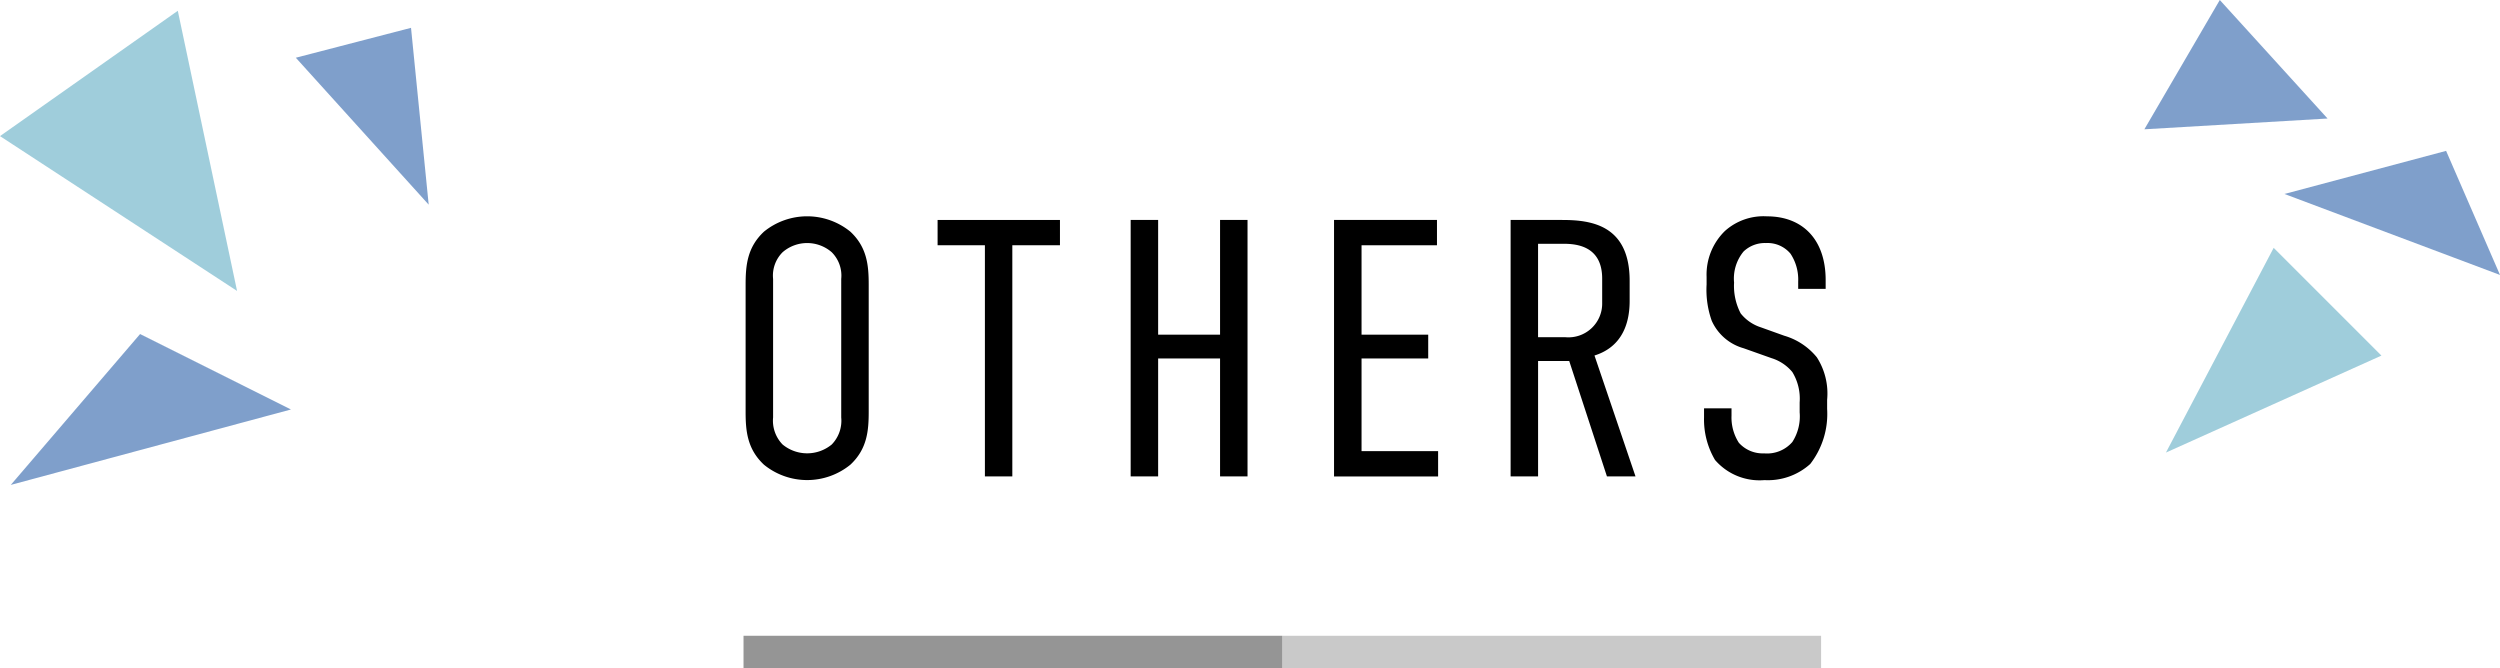
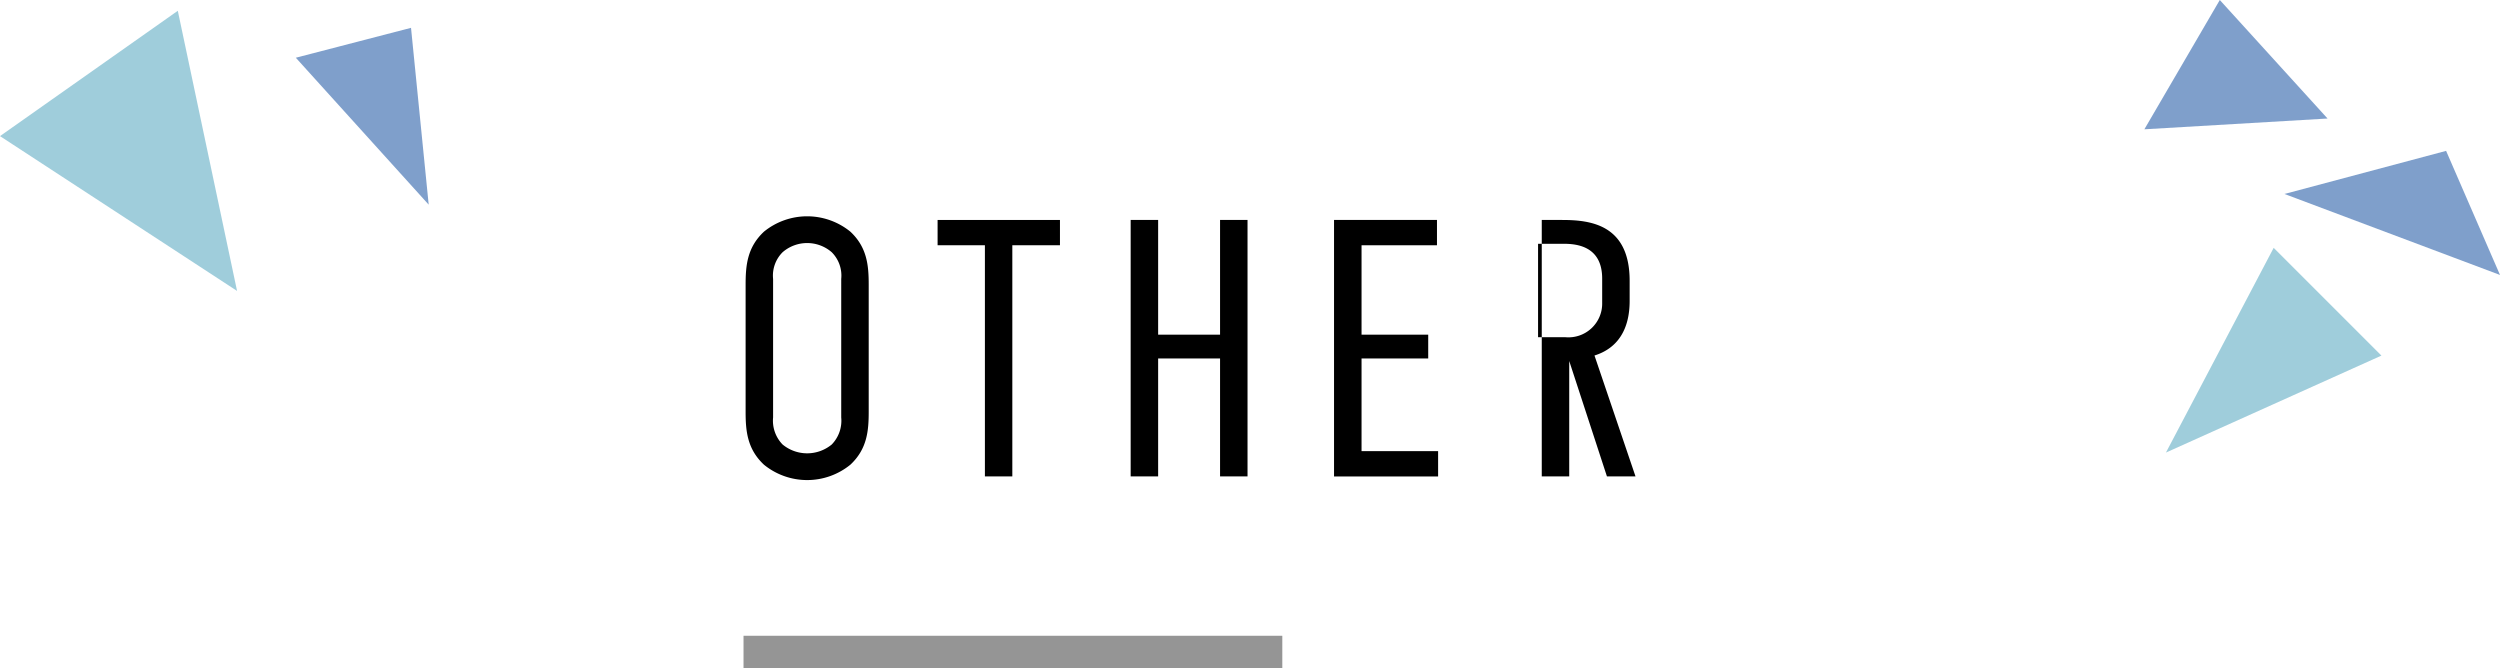
<svg xmlns="http://www.w3.org/2000/svg" width="232.003" height="62" viewBox="0 0 232.003 62">
  <defs>
    <style>.a{isolation:isolate;}.b{opacity:0.502;mix-blend-mode:multiply;}.c{fill:#409bb8;}.d{fill:#004098;}.e{fill:#c9c9c9;}.f{fill:#959595;}</style>
  </defs>
  <g class="a">
    <path d="M69.194,26.431c0-1.768.136-3.468,1.7-4.93a6.349,6.349,0,0,1,8.023,0c1.564,1.462,1.7,3.162,1.7,4.93V38.193c0,1.768-.136,3.468-1.7,4.93a6.349,6.349,0,0,1-8.023,0c-1.564-1.462-1.7-3.162-1.7-4.93Zm8.873-.544a3.062,3.062,0,0,0-.884-2.482,3.476,3.476,0,0,0-4.555,0,3.062,3.062,0,0,0-.884,2.482v12.85a3.167,3.167,0,0,0,.884,2.516,3.586,3.586,0,0,0,4.555,0,3.167,3.167,0,0,0,.884-2.516Z" transform="translate(0 0)" />
    <path d="M98.365,20.413v2.346h-4.42V44.211H91.4V22.759H87.01V20.413Z" transform="translate(0 0)" />
    <path d="M107.477,20.413V31.055h5.746V20.413h2.549v23.8h-2.549V33.264h-5.746V44.211h-2.55v-23.8Z" transform="translate(0 0)" />
    <path d="M123.8,20.413h9.553v2.346h-7v8.3h6.187v2.209h-6.187v8.6h7.105v2.346H123.8Z" transform="translate(0 0)" />
-     <path d="M144.944,20.413c2.583,0,6.289.374,6.289,5.644v1.87c0,2.617-1.087,4.386-3.263,5.065l3.807,11.219h-2.651l-3.5-10.709h-2.89V44.211h-2.549v-23.8Zm-2.21,10.879h2.516a3.132,3.132,0,0,0,3.434-3.195V25.853c0-2.958-2.278-3.23-3.57-3.23h-2.38Z" transform="translate(0 0)" />
-     <path d="M166.874,26.125a4.332,4.332,0,0,0-.715-2.584,2.77,2.77,0,0,0-2.277-.986,2.856,2.856,0,0,0-2.074.782,3.948,3.948,0,0,0-.884,2.89,5.508,5.508,0,0,0,.612,2.856,3.914,3.914,0,0,0,1.87,1.292l2.176.781a6.094,6.094,0,0,1,3.025,2.006,6.22,6.22,0,0,1,.953,3.943v.85a7.587,7.587,0,0,1-1.565,5.1,5.864,5.864,0,0,1-4.249,1.5,5.452,5.452,0,0,1-4.59-1.87,7.38,7.38,0,0,1-1.019-3.944v-.849h2.55v.679a4.336,4.336,0,0,0,.679,2.516,2.966,2.966,0,0,0,2.346.986,3.1,3.1,0,0,0,2.618-1.053,4.391,4.391,0,0,0,.68-2.754v-.918a4.732,4.732,0,0,0-.68-2.823,4.066,4.066,0,0,0-1.938-1.291l-2.584-.917a4.6,4.6,0,0,1-2.957-2.551,8.587,8.587,0,0,1-.477-3.366v-.713a5.649,5.649,0,0,1,1.7-4.25,5.359,5.359,0,0,1,3.909-1.36c3.264,0,5.44,2.108,5.44,5.916v.816h-2.549Z" transform="translate(0 0)" />
+     <path d="M144.944,20.413c2.583,0,6.289.374,6.289,5.644v1.87c0,2.617-1.087,4.386-3.263,5.065l3.807,11.219h-2.651l-3.5-10.709V44.211h-2.549v-23.8Zm-2.21,10.879h2.516a3.132,3.132,0,0,0,3.434-3.195V25.853c0-2.958-2.278-3.23-3.57-3.23h-2.38Z" transform="translate(0 0)" />
    <g class="b">
      <polygon class="c" points="16.5 1 0 12.631 22 27 16.5 1" />
    </g>
    <g class="b">
      <polygon class="d" points="38.143 2.582 27.452 5.357 39.783 18.993 38.143 2.582" />
    </g>
    <g class="b">
-       <polygon class="d" points="13 30.999 1 45 27 38 13 30.999" />
-     </g>
+       </g>
    <g class="b">
      <polygon class="d" points="206 0 199 11.999 216 10.999 206 0" />
    </g>
    <g class="b">
      <polygon class="c" points="211 23 201 42 221 33 211 23" />
    </g>
    <g class="b">
      <polygon class="d" points="227 13.999 212 18 232.003 25.516 227 13.999" />
    </g>
-     <rect class="e" x="119" y="59" width="50" height="3" />
    <rect class="f" x="69" y="59" width="50" height="3" />
  </g>
</svg>